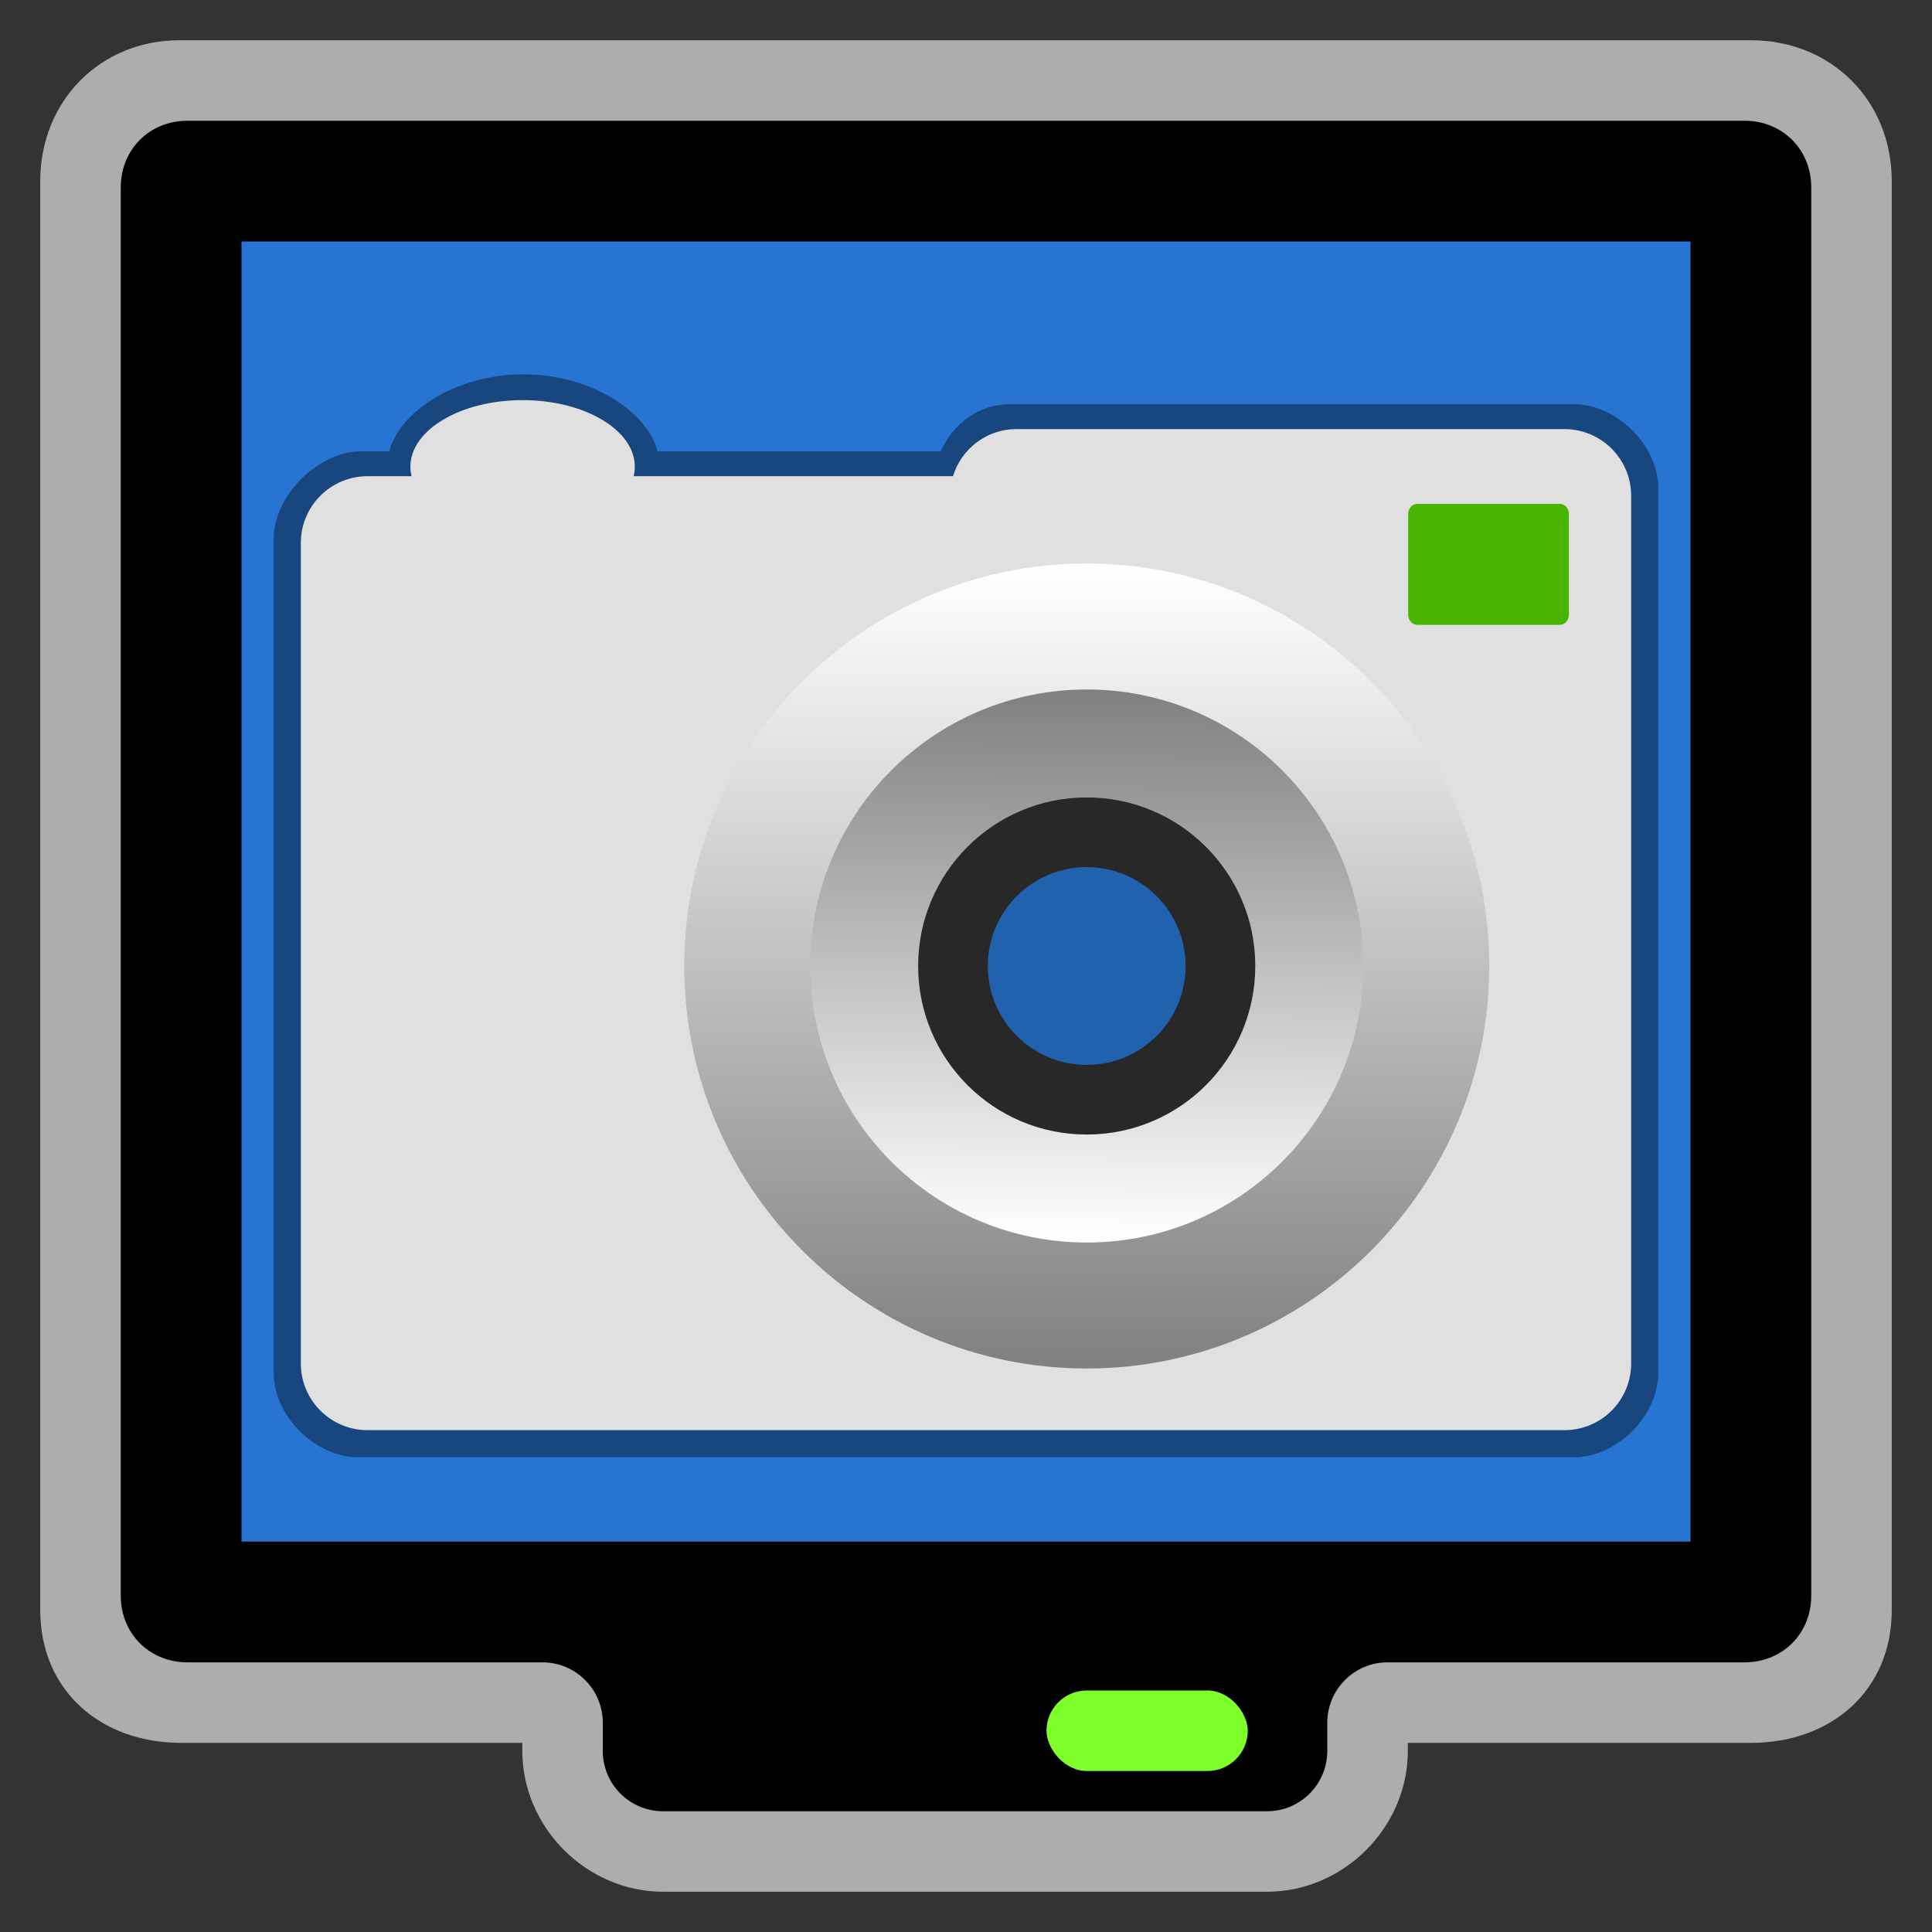
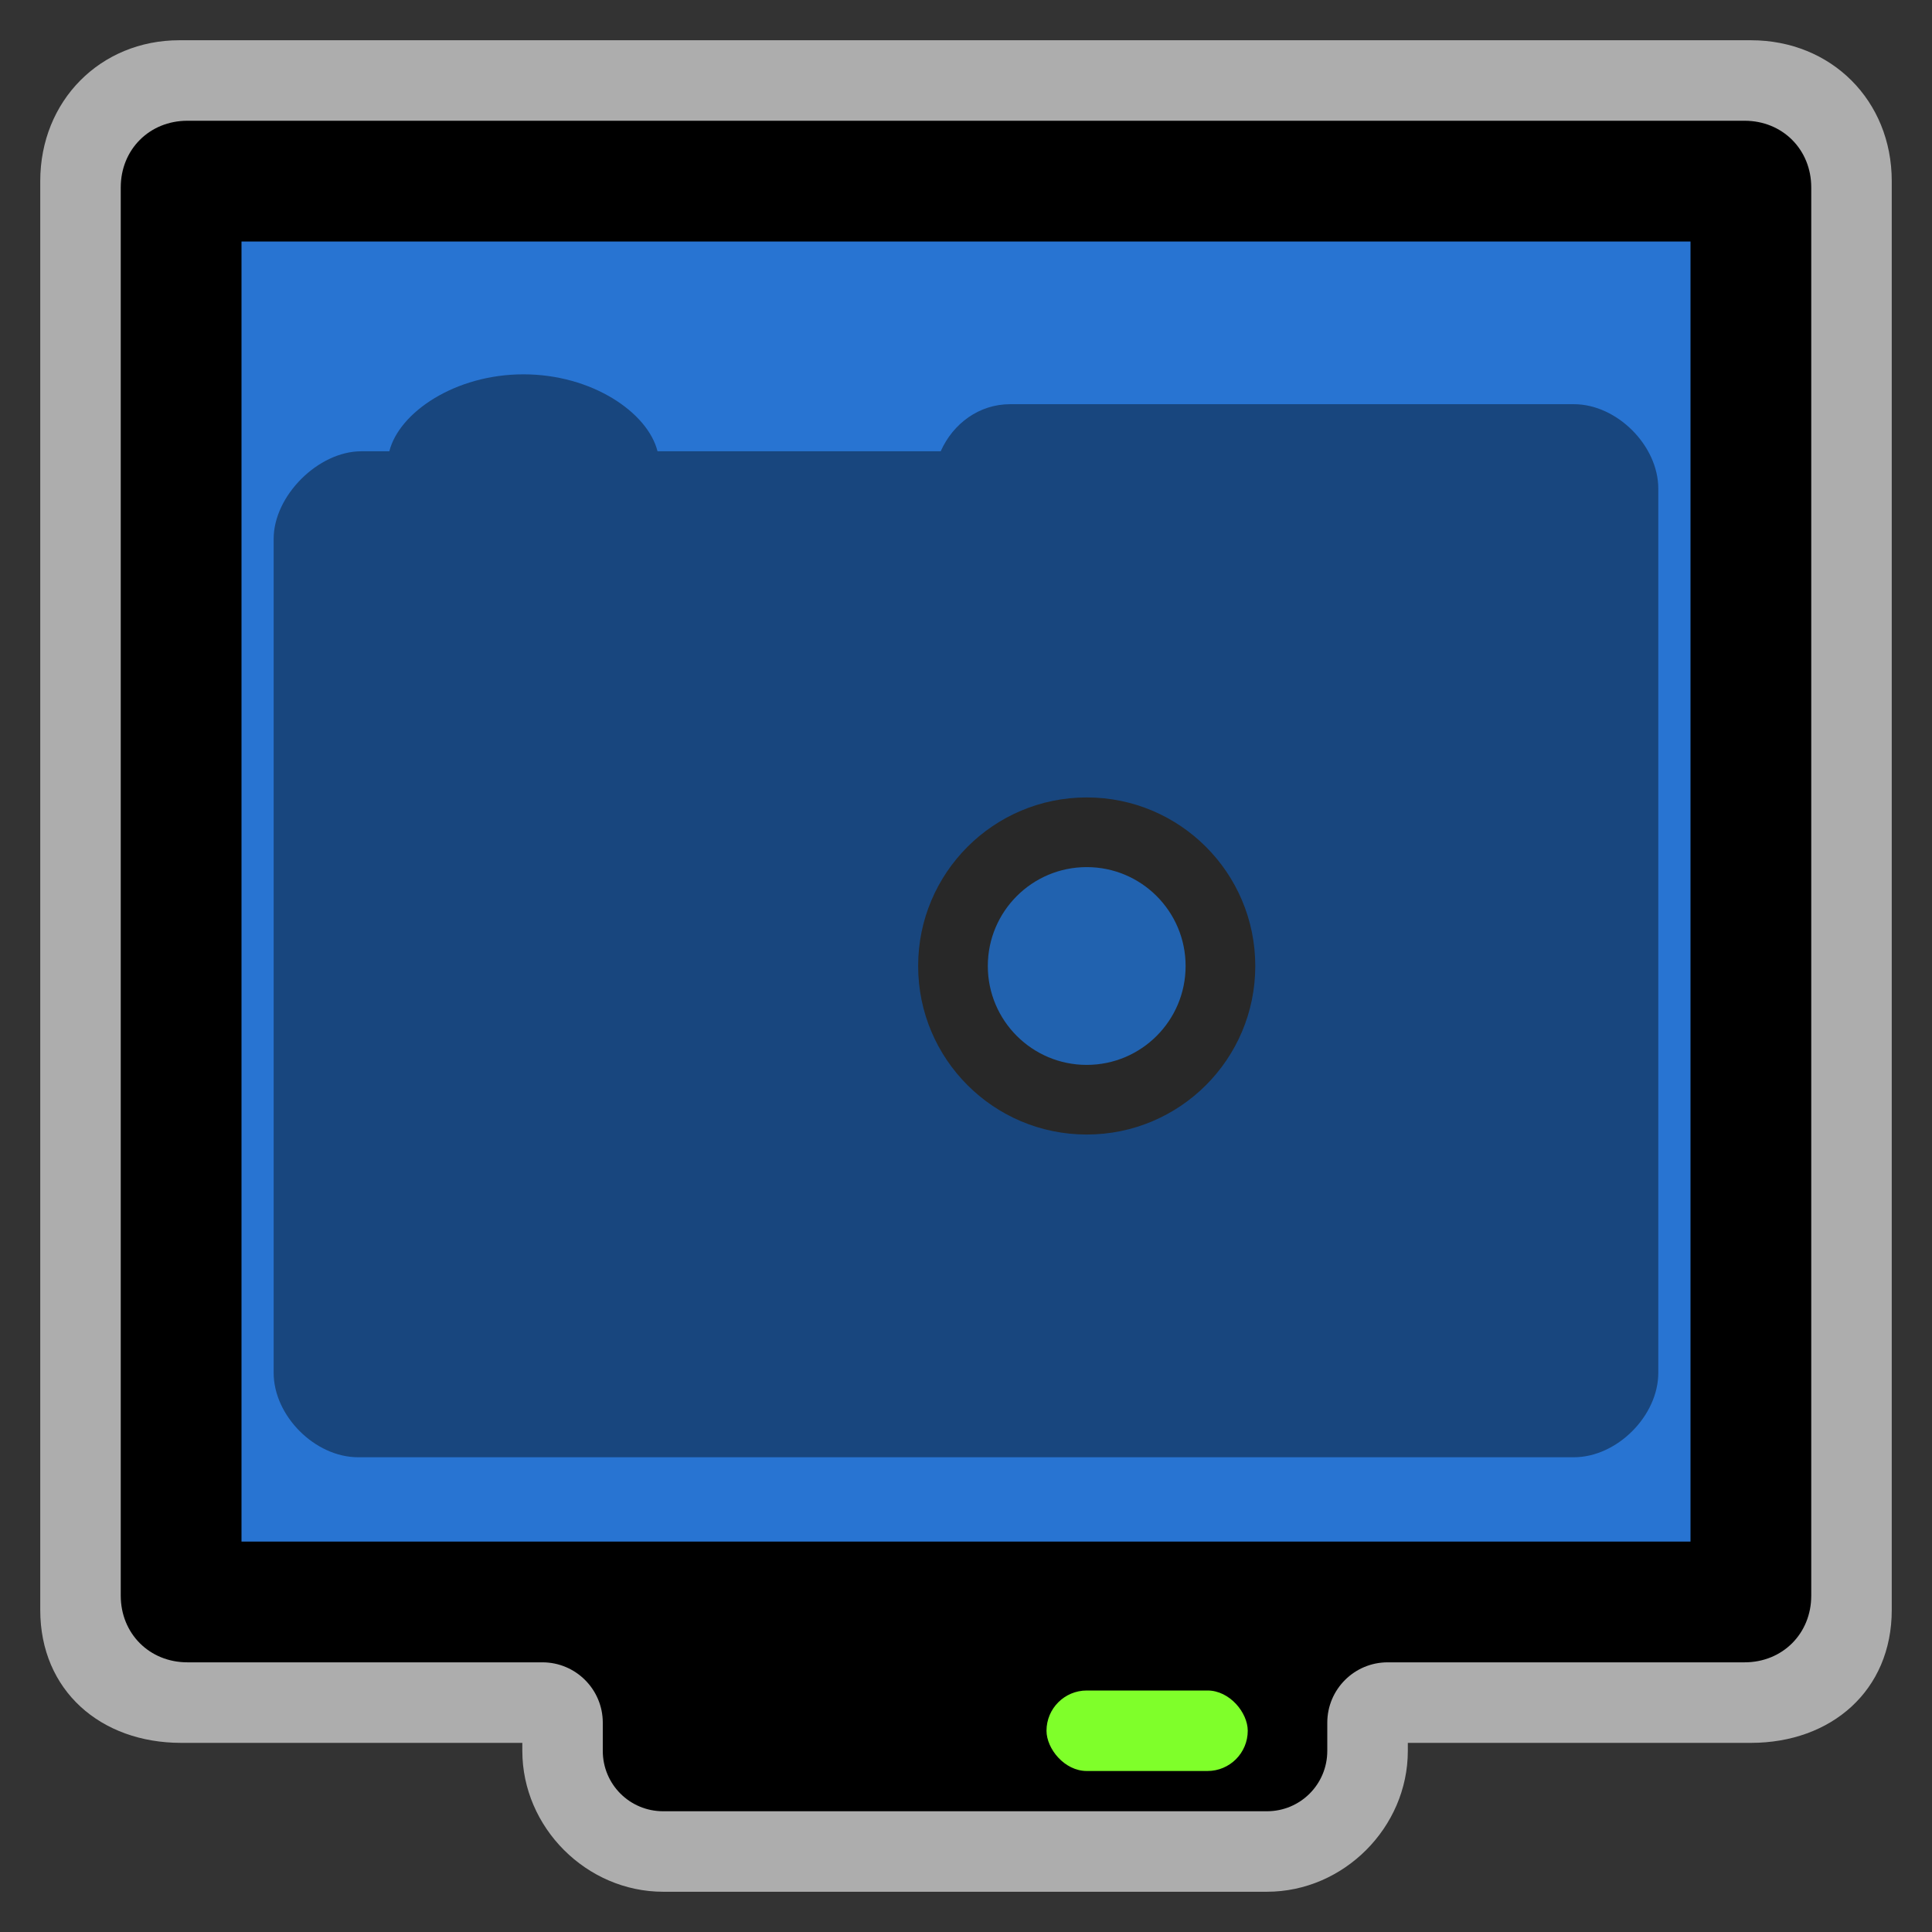
<svg xmlns="http://www.w3.org/2000/svg" xmlns:xlink="http://www.w3.org/1999/xlink" width="48" version="1.0" height="48">
  <rect width="100%" height="100%" fill="#333333" stroke="none" />
  <defs>
    <linearGradient id="linearGradient854">
      <stop offset="0" style="stop-color:#808080" />
      <stop offset="1" style="stop-color:#fff" />
    </linearGradient>
    <linearGradient gradientTransform="matrix(0.308,0,0,0.308,3.506,11.548)" id="linearGradient856" xlink:href="#linearGradient854" y1="72.862" y2="8.231" x1="76.24" gradientUnits="userSpaceOnUse" x2="76.241" />
    <linearGradient gradientTransform="matrix(0.308,0,0,0.308,3.506,11.548)" id="linearGradient864" xlink:href="#linearGradient854" y1="18.116" y2="62.704" x1="76.724" gradientUnits="userSpaceOnUse" x2="76.24" />
  </defs>
  <g style="color:#000">
    <path style="fill:#fe0000" d="m 5,5 h 38 v 34.301 h -8.523 c -1.91,0 -3.5,1.59 -3.5,3.5 v 0.199 h -14 v -0.199 c 0,-1.91 -1.59,-3.5 -3.5,-3.5 h -8.477 Z " />
    <path style="opacity:.6;fill:#fff" d="M 4.456,1 C 2.5,1 1,2.5 1,4.5 V 40 c 0,2 1.5,3.301 3.5,3.301 h 8.477 V 43.5 c 0,1.904 1.596,3.5 3.5,3.5 h 15 c 1.904,0 3.5,-1.596 3.5,-3.5 V 43.301 H 43.5 C 45.5,43.301 47,42 47,40 V 4.5 C 47,2.5 45.5,1 43.5,1 Z" />
  </g>
  <path style="fill:#2874d2" d="m 5.85,5.9 h 36.5 v 32.6 h -36.5 Z " />
  <path d="M 4.656,3 C 3.714,3 3,3.715 3,4.656 v 34.988 c 0,0.942 0.714,1.656 1.656,1.656 h 8.82 c 0.828,0 1.5,0.672 1.5,1.5 v 0.7 c 0,0.831 0.669,1.5 1.5,1.5 h 15 c 0.831,0 1.5,-0.669 1.5,-1.5 v -0.7 c 0,-0.828 0.672,-1.5 1.5,-1.5 L 43.344,41.3 C 44.286,41.3 45,40.586 45,39.644 V 4.656 C 45,3.715 44.286,3 43.344,3 Z M 6,6 H 42 V 38.3 H 6 Z" />
  <rect width="5" x="26" y="42" rx="1" height="2" style="fill:#7fff2a" />
  <path style="opacity:.4" d="M 9.674,11.212 H 8.976 c -1.07,0 -2.177,1.105 -2.177,2.175 v 20.72 c 0,1.07 1.028,2.098 2.098,2.098 h 30.205 c 1.07,0 2.098,-1.028 2.098,-2.098 v -21.967 c 0,-1.07 -1.028,-2.098 -2.098,-2.098 h -14.005 c -0.77,0 -1.417,0.479 -1.726,1.17 h -7.035 c -0.243,-0.968 -1.634,-1.912 -3.331,-1.912 -1.697,0 -3.088,0.944 -3.332,1.912 z" />
-   <path style="fill:#e0e0e0" d="m 12.983,9.941 c -1.54,0 -2.787,0.741 -2.787,1.656 0,0.08 0.011,0.158 0.029,0.234 H 9.132 c -0.916,0 -1.658,0.743 -1.658,1.658 v 20.385 c 0,0.916 0.743,1.658 1.658,1.658 h 29.736 c 0.916,0 1.658,-0.742 1.658,-1.658 v -21.555 c 0,-0.915 -0.742,-1.658 -1.658,-1.658 h -13.616 c -0.745,0 -1.367,0.494 -1.576,1.17 h -7.933 c 0.018,-0.077 0.029,-0.155 0.029,-0.234 0,-0.915 -1.249,-1.656 -2.789,-1.656 z" />
-   <path style="fill:#48b400" d="m 38.978,15.275 c 0,0.138 -0.103,0.25 -0.231,0.25 h -3.53 c -0.128,0 -0.231,-0.112 -0.231,-0.25 v -2.508 c 0,-0.138 0.103,-0.25 0.231,-0.25 h 3.53 c 0.128,0 0.231,0.112 0.231,0.25 z" />
-   <path style="fill:url(#linearGradient856)" d="m 17,24 c 0,5.514 4.486,10 10,10 5.514,0 10,-4.486 10,-10 0,-5.514 -4.486,-10 -10,-10 -5.514,0 -10,4.486 -10,10 z" />
-   <path style="fill:url(#linearGradient864)" d="m 33.87,24 c 0,3.794 -3.076,6.87 -6.87,6.87 -3.794,0 -6.87,-3.075 -6.87,-6.87 0,-3.795 3.076,-6.87 6.87,-6.87 3.795,0 6.87,3.075 6.87,6.87 z" />
  <path style="fill:#282828" d="m 31.187,24 c 0,2.313 -1.874,4.187 -4.188,4.187 -2.313,0 -4.188,-1.874 -4.188,-4.187 0,-2.313 1.875,-4.188 4.188,-4.188 2.314,0 4.188,1.875 4.188,4.188 z" />
  <path style="fill:#2162af" d="m 29.456,24 c 0,1.357 -1.1,2.457 -2.457,2.457 -1.356,0 -2.457,-1.1 -2.457,-2.457 0,-1.357 1.101,-2.457 2.457,-2.457 1.357,0 2.457,1.1 2.457,2.457 z" />
</svg>